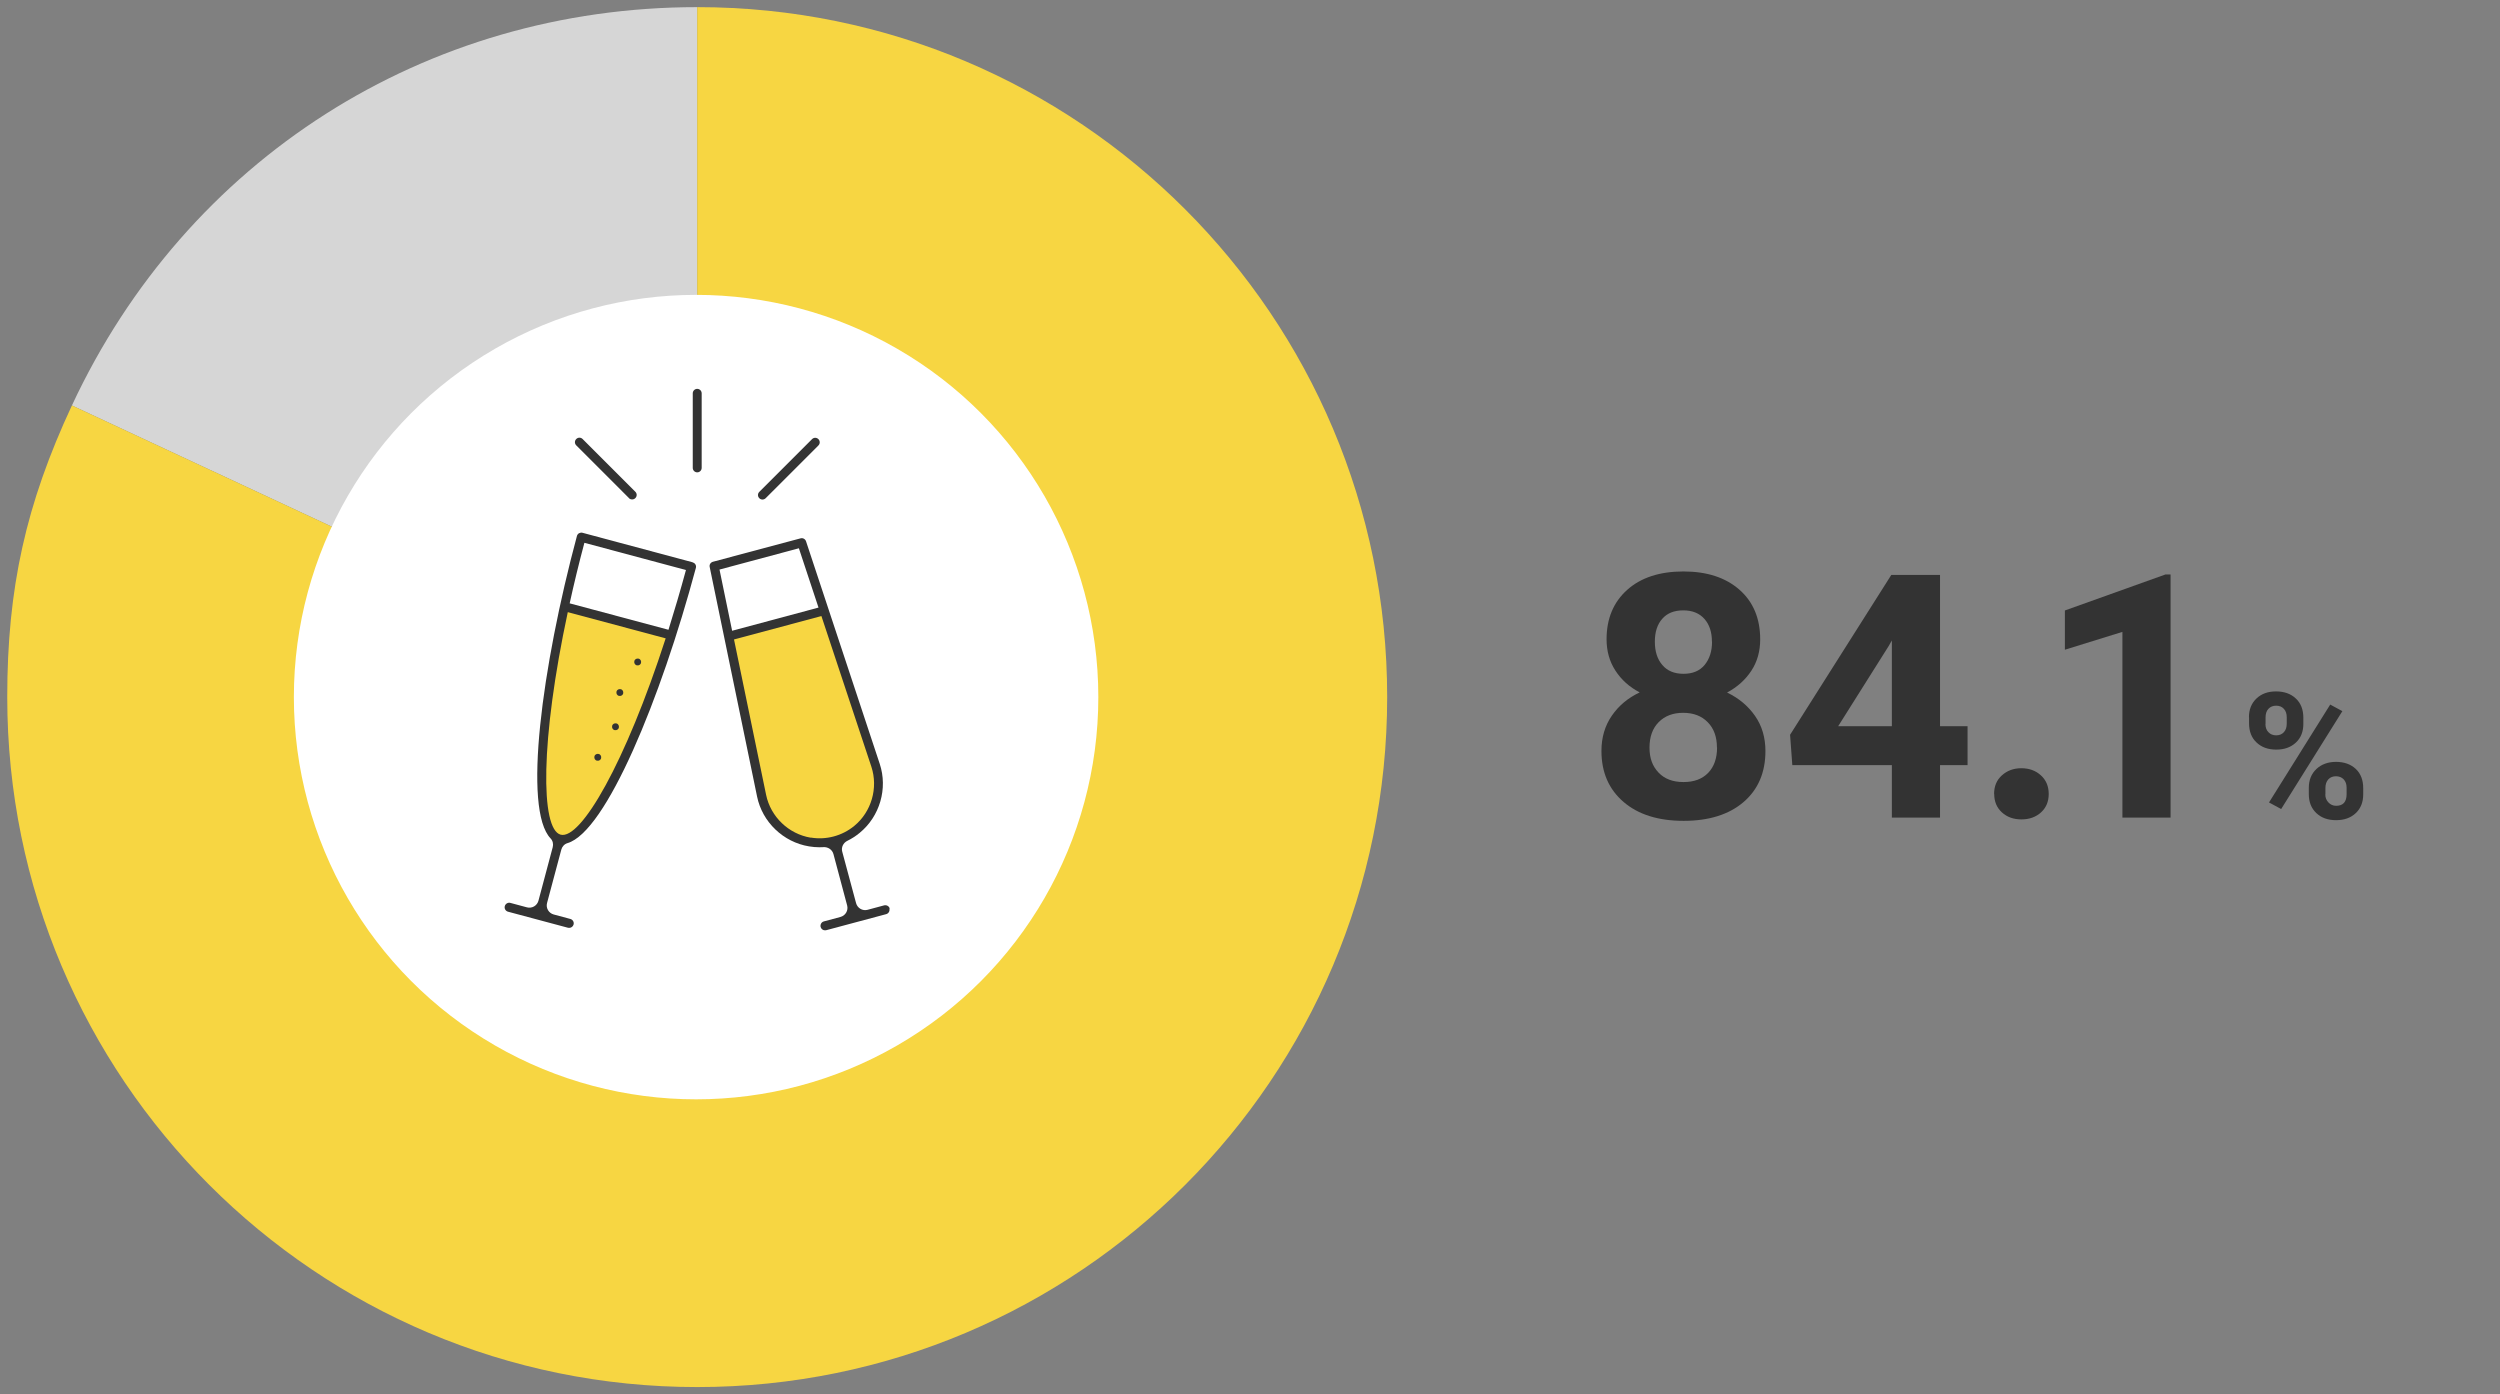
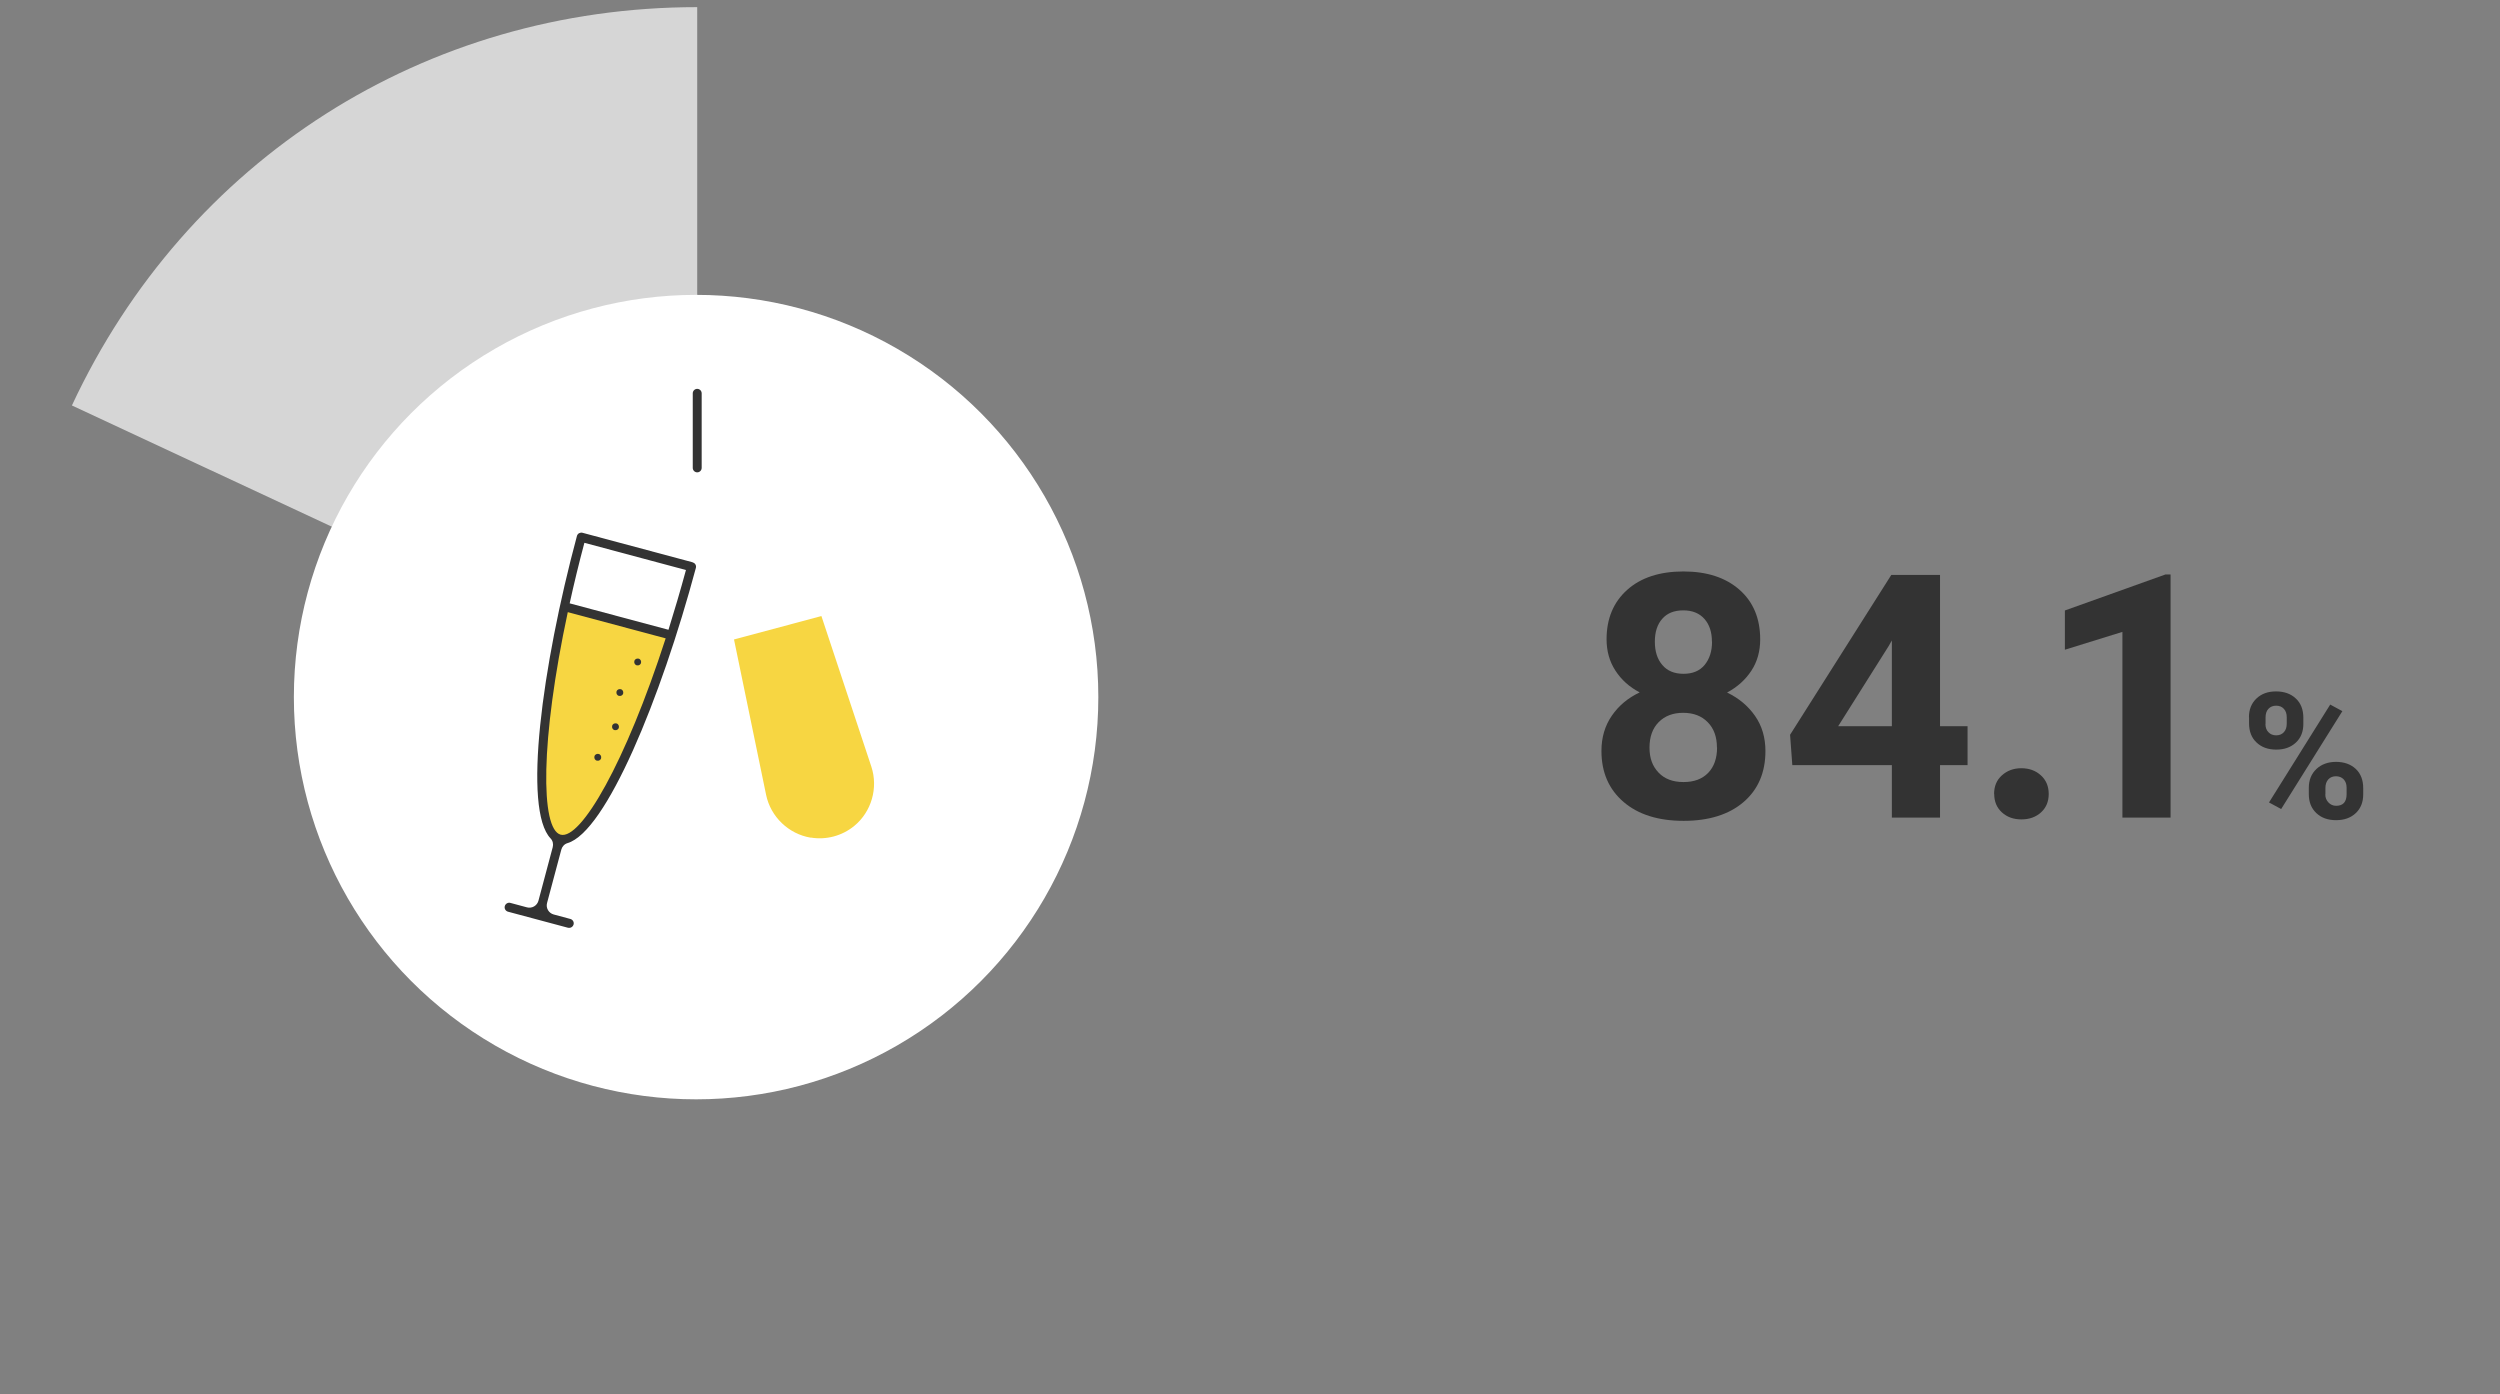
<svg xmlns="http://www.w3.org/2000/svg" id="_レイヤー_1" data-name="レイヤー_1" viewBox="0 0 224.25 125.07">
  <rect x="0" y="0" width="224.25" height="125.07" fill="#808080" stroke="none" />
  <defs>
    <style>
      .cls-1 {
        fill: #f7d642;
      }

      .cls-2 {
        fill: #fff;
      }

      .cls-3 {
        fill: #333;
      }

      .cls-4 {
        fill: #d6d6d6;
      }
    </style>
  </defs>
  <g>
    <path class="cls-4" d="M62.54,62.53L6.45,36.37C16.75,14.28,38.17.64,62.54.64v61.89Z" />
-     <path class="cls-1" d="M62.54,62.53V.64c34.18,0,61.89,27.71,61.89,61.89s-27.71,61.89-61.89,61.89S.65,96.71.65,62.53c0-9.78,1.67-17.3,5.8-26.16l56.09,26.16Z" />
  </g>
  <circle class="cls-2" cx="62.44" cy="62.53" r="36.08" />
  <g>
    <path class="cls-3" d="M201.73,64.34c0-.69.22-1.25.67-1.68s1.03-.64,1.76-.64,1.33.21,1.78.64c.45.42.67,1,.67,1.72v.56c0,.69-.22,1.25-.67,1.67-.45.42-1.03.63-1.76.63s-1.32-.21-1.77-.64c-.45-.42-.67-1-.67-1.72v-.55ZM203.21,64.94c0,.31.09.56.27.74.18.19.41.28.7.28s.52-.1.69-.29c.17-.19.25-.44.25-.76v-.57c0-.31-.08-.56-.25-.75-.17-.19-.4-.29-.7-.29-.28,0-.51.09-.69.28s-.26.45-.26.78v.56ZM204.62,72.57l-1.09-.59,5.49-8.78,1.09.59-5.49,8.78ZM207.1,70.66c0-.69.23-1.25.68-1.68.45-.42,1.04-.64,1.76-.64s1.32.21,1.77.63c.45.42.67,1,.67,1.73v.56c0,.69-.22,1.25-.66,1.67-.44.42-1.03.64-1.77.64s-1.33-.21-1.78-.64c-.45-.43-.67-.99-.67-1.7v-.57ZM208.58,71.26c0,.28.09.52.28.72.19.2.42.3.69.3.63,0,.94-.35.94-1.04v-.59c0-.31-.09-.56-.26-.74s-.41-.28-.69-.28-.52.09-.69.28-.26.44-.26.77v.58Z" />
    <g>
      <path class="cls-3" d="M157.89,57.35c0,1.06-.26,2-.79,2.81s-1.26,1.47-2.18,1.96c1.06.51,1.89,1.21,2.51,2.1.62.89.93,1.94.93,3.15,0,1.93-.66,3.46-1.97,4.58s-3.11,1.68-5.37,1.68-4.06-.56-5.38-1.69-1.99-2.65-1.99-4.58c0-1.21.31-2.26.93-3.16.62-.9,1.45-1.6,2.5-2.09-.93-.49-1.65-1.14-2.18-1.96s-.79-1.75-.79-2.81c0-1.85.62-3.33,1.85-4.43s2.92-1.65,5.04-1.65,3.79.55,5.03,1.64c1.24,1.09,1.86,2.58,1.86,4.45ZM154.01,67.06c0-.95-.27-1.71-.82-2.27-.55-.57-1.29-.85-2.21-.85s-1.65.28-2.2.84-.82,1.32-.82,2.28.27,1.67.81,2.24c.54.57,1.29.85,2.24.85s1.67-.27,2.21-.82c.53-.55.8-1.31.8-2.27ZM153.56,57.56c0-.85-.22-1.53-.67-2.04-.45-.51-1.08-.77-1.9-.77s-1.44.25-1.88.75c-.45.5-.67,1.19-.67,2.06s.22,1.57.67,2.09c.45.53,1.08.79,1.9.79s1.45-.26,1.89-.79c.44-.53.67-1.23.67-2.09Z" />
      <path class="cls-3" d="M174.02,65.14h2.47v3.49h-2.47v4.71h-4.32v-4.71h-8.93l-.2-2.72,9.08-14.34h4.37v13.58ZM164.88,65.14h4.82v-7.69l-.28.49-4.53,7.19Z" />
      <path class="cls-3" d="M178.87,71.22c0-.69.23-1.25.7-1.67s1.04-.64,1.74-.64,1.29.21,1.76.64.7.99.7,1.67-.23,1.23-.69,1.65-1.05.63-1.76.63-1.29-.21-1.75-.63c-.46-.42-.69-.97-.69-1.65Z" />
      <path class="cls-3" d="M194.7,73.34h-4.32v-16.66l-5.16,1.6v-3.52l9.02-3.23h.46v21.81Z" />
    </g>
  </g>
  <g>
-     <path class="cls-3" d="M79.81,81.5c-.06-.22-.28-.34-.5-.29l-1.49.4c-.45.12-.91-.15-1.03-.6l-1.24-4.61c-.11-.39.09-.8.46-.98.39-.19.76-.43,1.1-.71,1.81-1.48,2.54-3.98,1.8-6.2l-6.61-19.96c-.07-.2-.28-.32-.49-.26l-7.86,2.1c-.21.06-.34.26-.29.47l4.25,20.59c.47,2.29,2.35,4.09,4.66,4.47.31.05.62.08.92.08.12,0,.25,0,.37-.01.41-.03.79.22.9.62l1.23,4.61c.12.45-.15.91-.6,1.03l-1.49.4c-.22.06-.34.28-.29.5.05.18.21.3.39.3.03,0,.07,0,.11-.01l5.38-1.44c.22-.06.34-.28.29-.5ZM65.67,56.57l-1.13-5.48,7.12-1.91,1.76,5.32-7.75,2.08Z" />
    <path class="cls-3" d="M62.14,50.44l-9.89-2.65c-.1-.03-.21-.01-.31.04-.09.05-.16.14-.19.25-3.14,11.71-4.86,24.53-2.36,27.13.2.21.26.5.19.78l-1.28,4.8c-.12.45-.58.72-1.03.6l-1.49-.4c-.21-.06-.44.07-.5.29-.06.22.07.44.29.5l5.38,1.44s.07.01.11.01c.18,0,.34-.12.39-.3.06-.22-.07-.44-.29-.5l-1.49-.4c-.45-.12-.72-.58-.6-1.03l1.28-4.79c.07-.27.28-.5.55-.58,3.46-1.01,8.38-12.97,11.52-24.69.06-.22-.07-.44-.29-.49ZM59.96,56.49l-8.86-2.37c.38-1.74.82-3.55,1.32-5.43l9.11,2.44c-.51,1.88-1.04,3.67-1.57,5.37Z" />
    <path class="cls-1" d="M72.72,75.14c-1.98-.33-3.59-1.87-4-3.84l-2.88-13.94,7.84-2.1,4.48,13.51c.63,1.91.01,4.05-1.54,5.32-1.09.89-2.51,1.27-3.89,1.04Z" />
    <path class="cls-1" d="M50.29,74.87c-1.82-.49-1.82-8.47.64-19.96l8.78,2.35c-3.61,11.18-7.61,18.09-9.42,17.61Z" />
    <path class="cls-3" d="M62.54,34.88c-.22,0-.4.18-.4.4v6.69c0,.22.18.4.4.4s.4-.18.4-.4v-6.69c0-.22-.18-.4-.4-.4Z" />
-     <path class="cls-3" d="M68.39,44.81c.1,0,.21-.04.29-.12l4.73-4.73c.16-.16.16-.41,0-.57s-.41-.16-.57,0l-4.73,4.73c-.16.16-.16.41,0,.57.08.08.18.12.29.12Z" />
-     <path class="cls-3" d="M56.41,44.68c.08.08.18.12.29.12s.21-.04.29-.12c.16-.16.16-.41,0-.57l-4.73-4.73c-.16-.16-.41-.16-.57,0s-.16.41,0,.57l4.73,4.73Z" />
    <path class="cls-3" d="M57.28,59.08c-.17-.04-.34.05-.38.22s.05.34.22.38c.17.04.34-.05.38-.22.04-.17-.05-.34-.22-.38Z" />
    <path class="cls-3" d="M55.68,61.82c-.17-.04-.34.05-.38.22-.04.17.05.34.22.38.17.04.34-.05.38-.22.04-.17-.05-.34-.22-.38Z" />
    <path class="cls-3" d="M55.29,64.89c-.17-.04-.34.05-.38.22-.04.17.05.34.22.38.17.04.34-.05.38-.22.04-.17-.05-.34-.22-.38Z" />
    <path class="cls-3" d="M53.7,67.63c-.17-.04-.34.05-.38.22-.04.17.05.34.22.38s.34-.05.38-.22c.04-.17-.05-.34-.22-.38Z" />
  </g>
</svg>